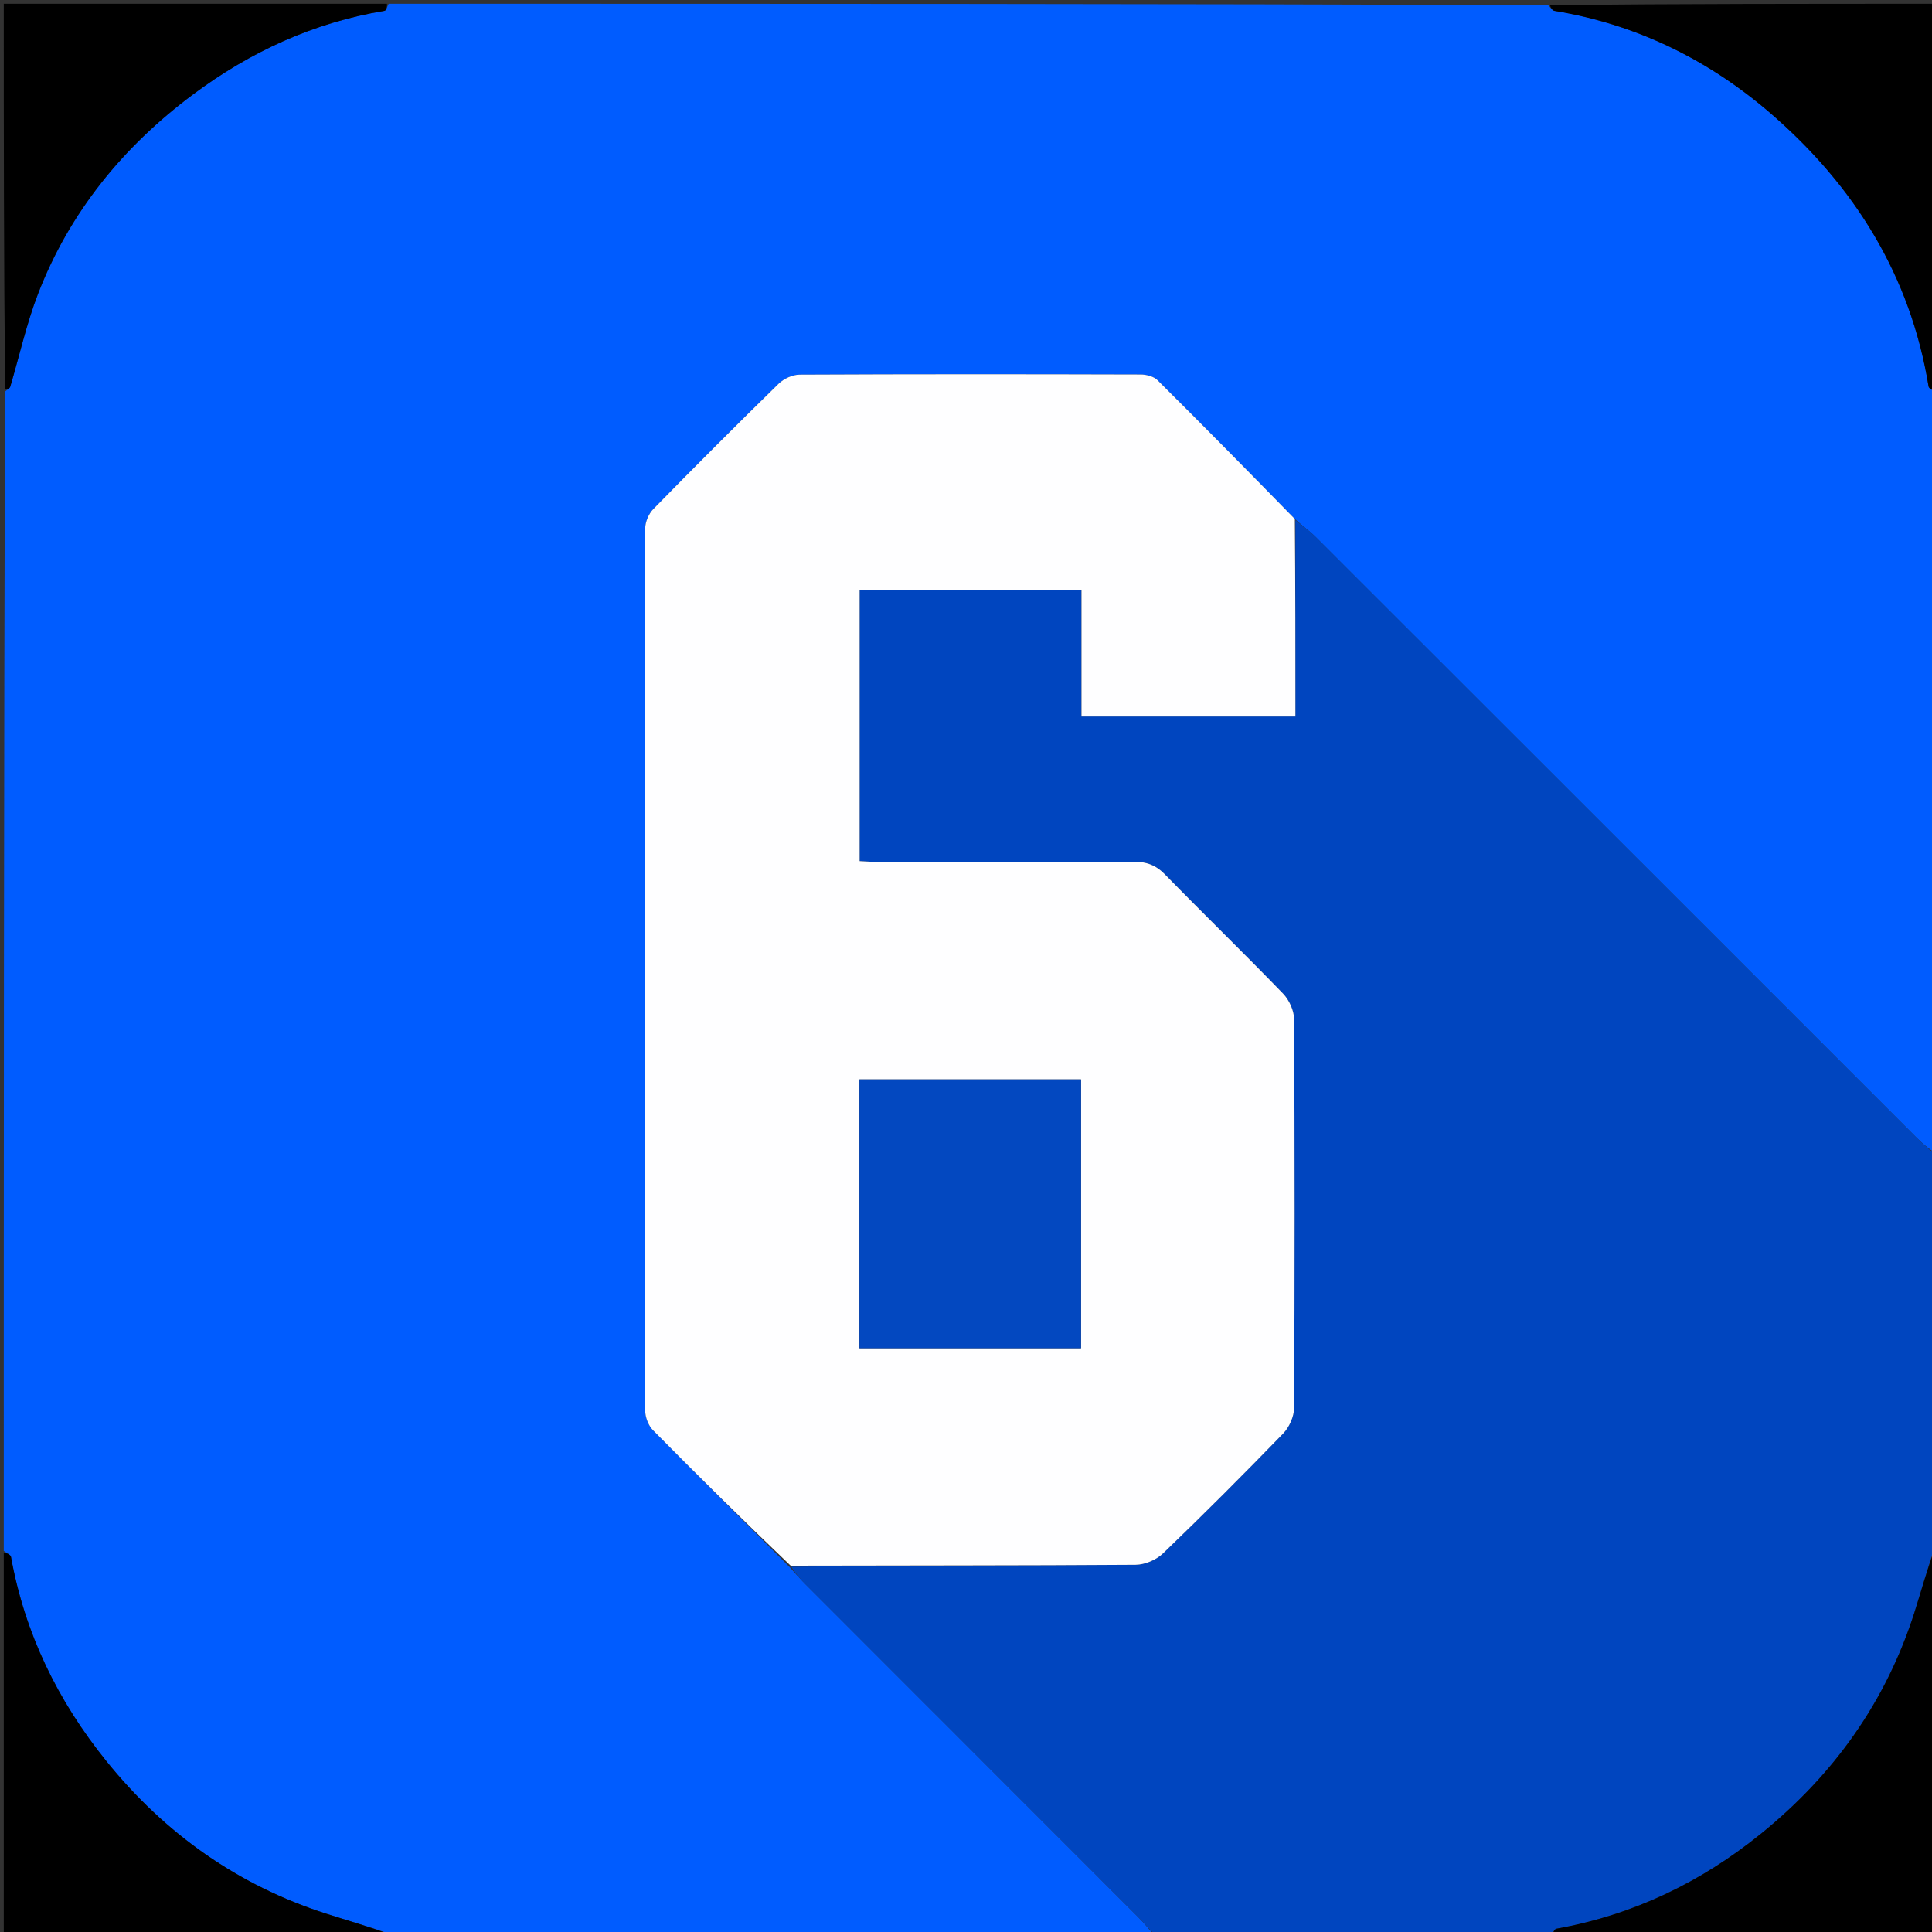
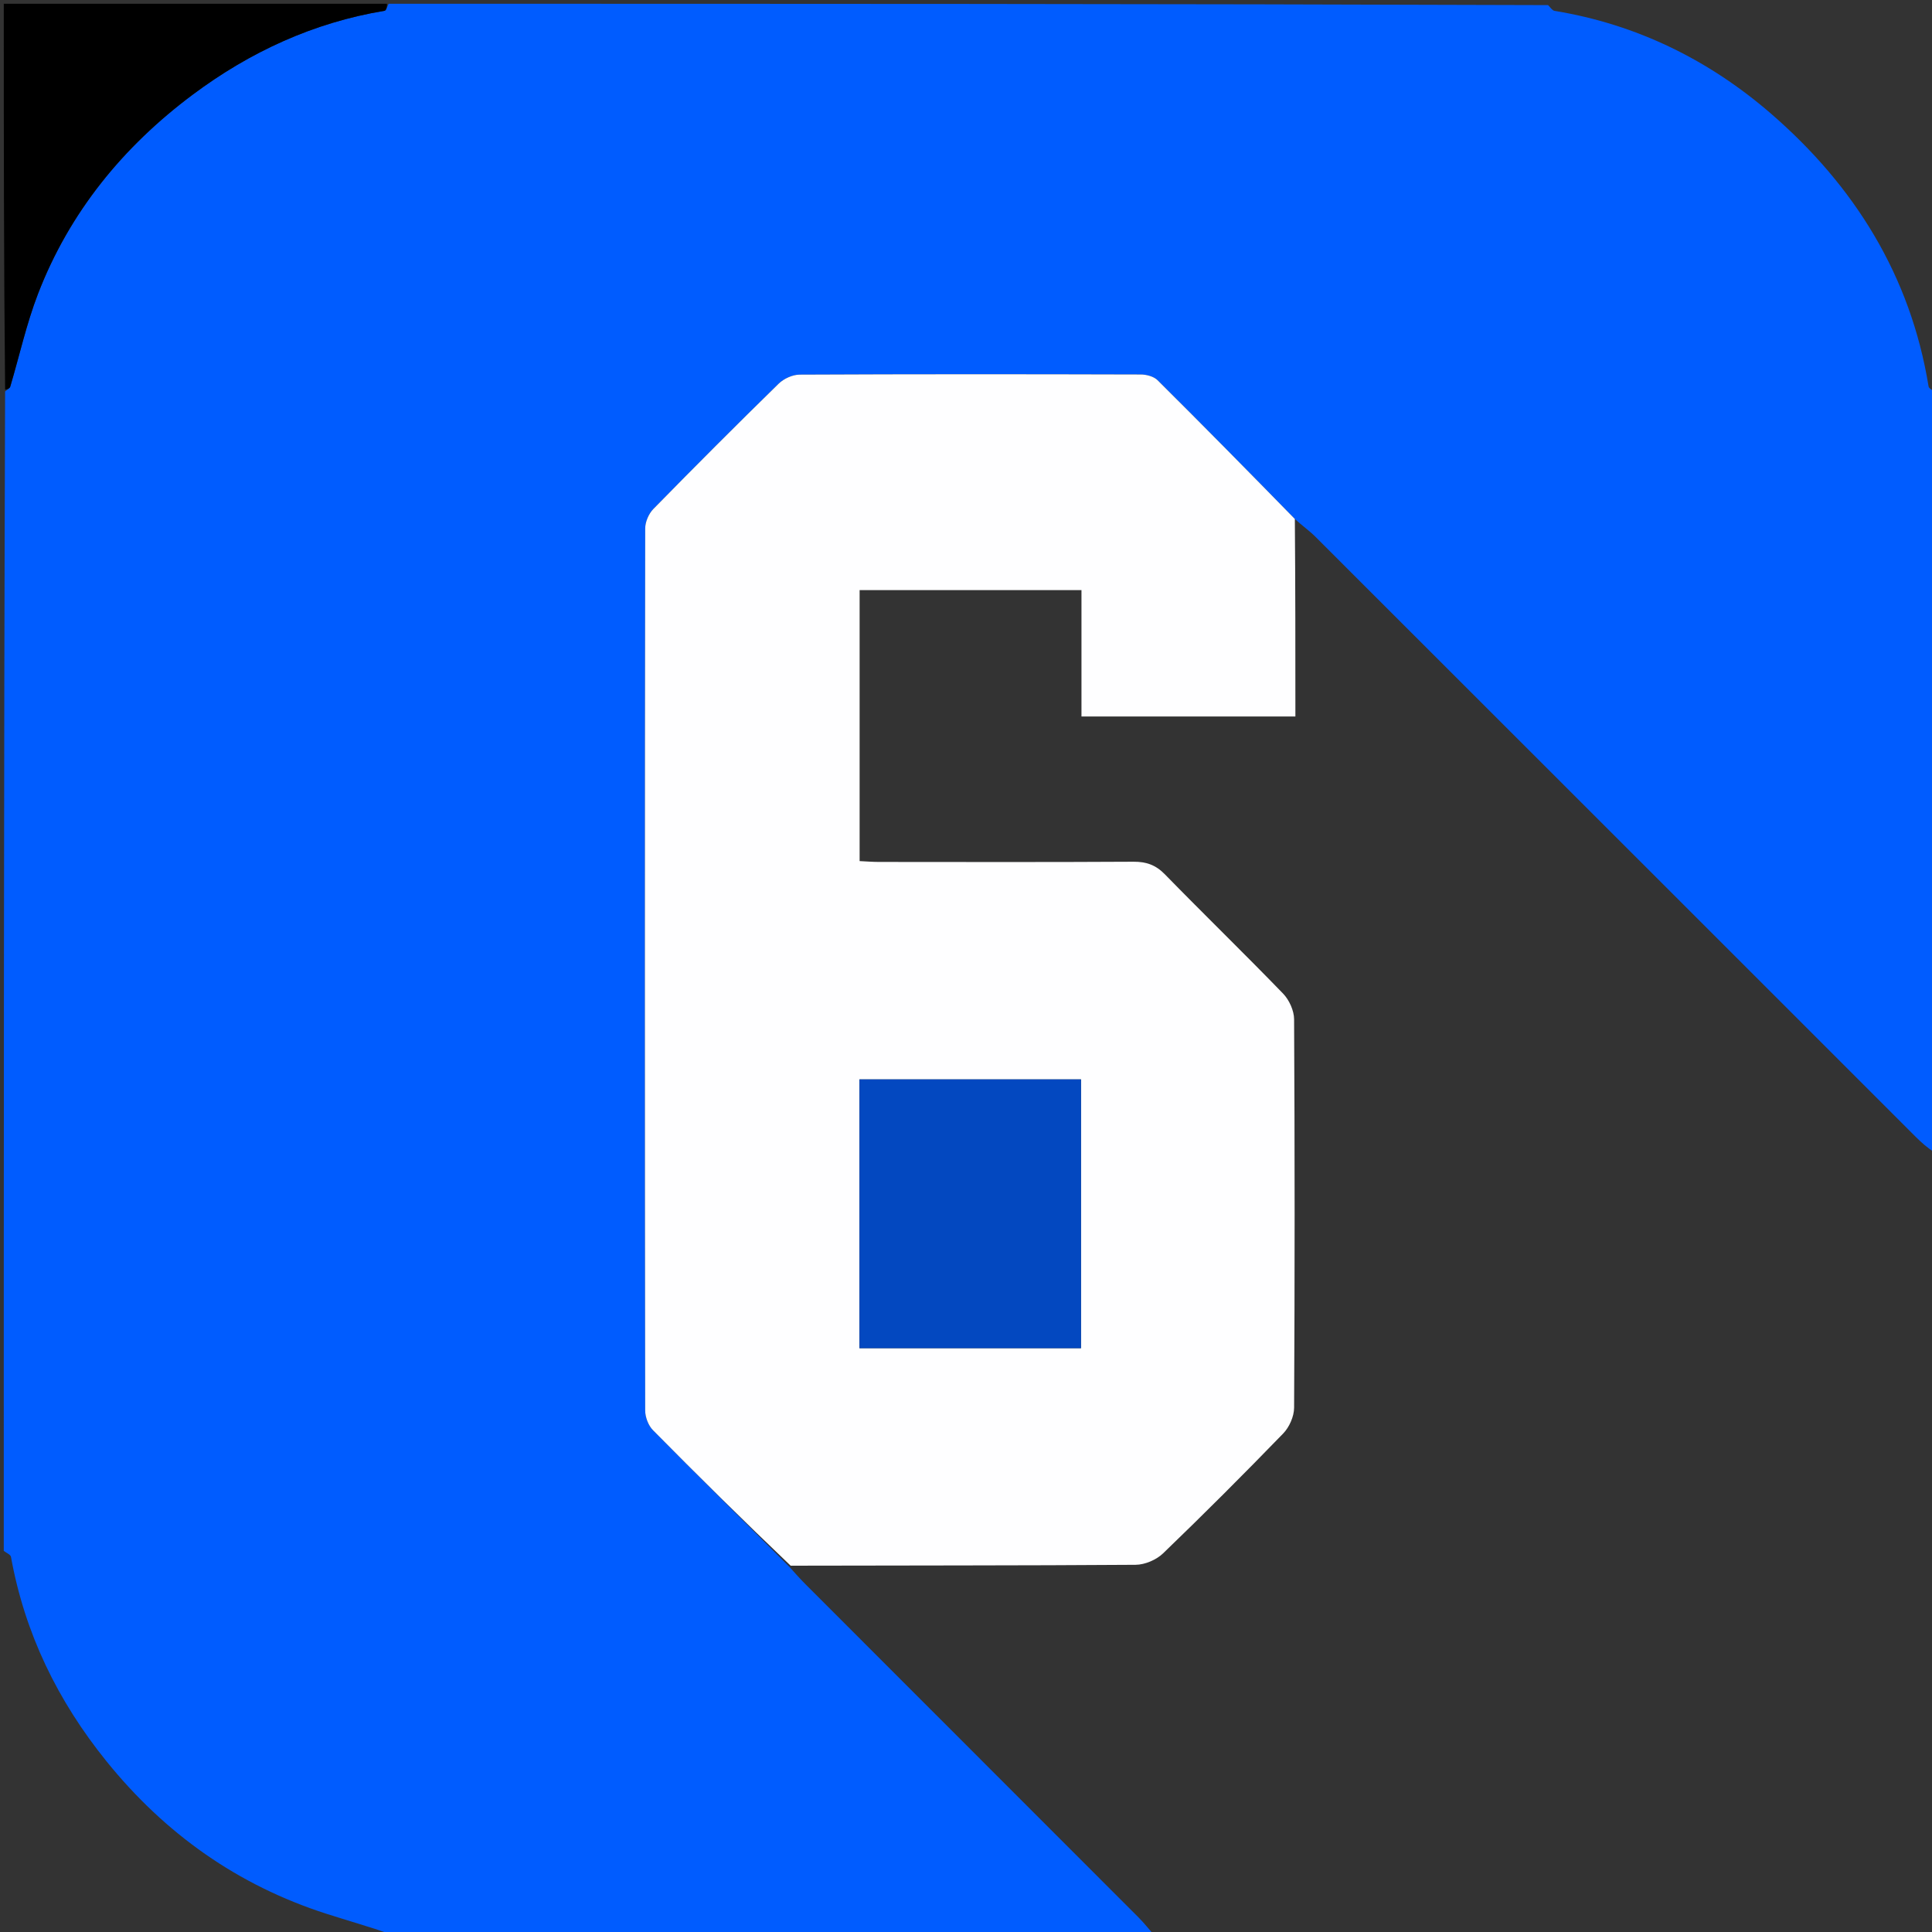
<svg xmlns="http://www.w3.org/2000/svg" id="Layer_1" x="0px" y="0px" width="100%" viewBox="0 0 512 512" xml:space="preserve">
  <rect x="0" y="0" width="512" height="512" fill="#333333" stroke="none" />
  <path fill="#005CFF" opacity="1" stroke="none" d="M513,104  C513,171.021 513,238.042 512.698,305.389  C510.821,304.235 509.204,302.795 507.676,301.267  C454.659,248.264 401.655,195.249 348.621,142.264  C346.994,140.638 345.076,139.305 343.147,137.533  C330.945,125.052 318.924,112.836 306.767,100.758  C305.756,99.754 303.821,99.247 302.313,99.242  C272.177,99.156 242.039,99.134 211.903,99.282  C210.023,99.291 207.709,100.352 206.344,101.687  C195.154,112.629 184.094,123.705 173.144,134.887  C171.918,136.138 170.987,138.298 170.984,140.038  C170.879,217.96 170.88,295.883 170.98,373.806  C170.982,375.561 171.816,377.766 173.033,379  C184.955,391.092 197.042,403.021 209.248,415.279  C210.784,417.011 212.118,418.495 213.527,419.905  C242.931,449.323 272.348,478.729 301.742,508.158  C303.258,509.675 304.585,511.382 306,513  C238.646,513 171.292,513 103.763,512.653  C97.903,510.603 92.188,508.993 86.539,507.181  C62.992,499.627 43.699,485.934 28.199,466.733  C15.3,450.756 6.57,432.875 2.91,412.588  C2.797,411.964 1.66,411.525 1,411  C1,308.646 1,206.292 1.356,103.739  C2.056,103.186 2.59,102.888 2.715,102.469  C5.161,94.26 7.003,85.822 10.076,77.859  C18.424,56.222 32.645,38.845 51.091,25.07  C66.227,13.768 83.092,5.977 101.915,2.858  C102.367,2.784 102.642,1.643 103,1  C205.354,1 307.708,1 410.26,1.355  C410.962,2.114 411.421,2.79 411.976,2.88  C433.731,6.44 452.919,15.905 469.351,30.134  C491.441,49.261 506.302,73.038 511.093,102.41  C511.194,103.027 512.341,103.474 513,104 z" />
-   <path fill="#0045BF" opacity="1" stroke="none" d="M343.293,137.835  C345.076,139.305 346.994,140.638 348.621,142.264  C401.655,195.249 454.659,248.264 507.676,301.267  C509.204,302.795 510.821,304.235 512.698,305.858  C513,340.688 513,375.375 512.604,410.402  C510.587,416.287 509.082,421.87 507.324,427.373  C499.781,450.983 486.012,470.258 466.812,485.851  C450.785,498.867 432.801,507.466 412.461,511.141  C411.881,511.246 411.483,512.358 411,513  C376.312,513 341.625,513 306.469,513  C304.585,511.382 303.258,509.675 301.742,508.158  C272.348,478.729 242.931,449.323 213.527,419.905  C212.118,418.495 210.784,417.011 209.703,415.207  C240.311,414.842 270.632,414.902 300.951,414.688  C303.414,414.67 306.441,413.377 308.227,411.658  C319.027,401.262 329.629,390.653 340.062,379.887  C341.684,378.213 342.938,375.375 342.951,373.067  C343.132,338.749 343.133,304.43 342.949,270.112  C342.937,267.811 341.651,264.988 340.026,263.309  C329.717,252.655 319.072,242.327 308.716,231.717  C306.287,229.228 303.797,228.346 300.383,228.366  C277.893,228.497 255.403,228.438 232.912,228.423  C231.166,228.421 229.421,228.273 227.807,228.199  C227.807,203.798 227.807,180.065 227.807,156.385  C247.514,156.385 266.886,156.385 286.602,156.385  C286.602,167.725 286.602,178.684 286.602,189.881  C305.516,189.881 324.08,189.881 343.293,189.881  C343.293,172.385 343.293,155.11 343.293,137.835 z" />
-   <path fill="#000000" opacity="1" stroke="none" d="M513,103.531  C512.341,103.474 511.194,103.027 511.093,102.41  C506.302,73.038 491.441,49.261 469.351,30.134  C452.919,15.905 433.731,6.44 411.976,2.88  C411.421,2.79 410.962,2.114 410.729,1.355  C444.927,1 478.855,1 513,1  C513,35.021 513,69.042 513,103.531 z" />
-   <path fill="#000000" opacity="1" stroke="none" d="M1,411.469  C1.66,411.525 2.797,411.964 2.91,412.588  C6.57,432.875 15.3,450.756 28.199,466.733  C43.699,485.934 62.992,499.627 86.539,507.181  C92.188,508.993 97.903,510.603 103.294,512.653  C69.073,513 35.146,513 1,513  C1,479.313 1,445.625 1,411.469 z" />
  <path fill="#000000" opacity="1" stroke="none" d="M102.531,1  C102.642,1.643 102.367,2.784 101.915,2.858  C83.092,5.977 66.227,13.768 51.091,25.07  C32.645,38.845 18.424,56.222 10.076,77.859  C7.003,85.822 5.161,94.26 2.715,102.469  C2.59,102.888 2.056,103.186 1.356,103.27  C1,69.073 1,35.146 1,1  C34.687,1 68.375,1 102.531,1 z" />
-   <path fill="#000000" opacity="1" stroke="none" d="M411.469,513  C411.483,512.358 411.881,511.246 412.461,511.141  C432.801,507.466 450.785,498.867 466.812,485.851  C486.012,470.258 499.781,450.983 507.324,427.373  C509.082,421.87 510.587,416.287 512.604,410.87  C513,444.927 513,478.854 513,513  C479.313,513 445.625,513 411.469,513 z" />
  <path fill="#FEFEFF" opacity="1" stroke="none" d="M343.147,137.533  C343.293,155.11 343.293,172.385 343.293,189.881  C324.08,189.881 305.516,189.881 286.602,189.881  C286.602,178.684 286.602,167.725 286.602,156.385  C266.886,156.385 247.514,156.385 227.807,156.385  C227.807,180.065 227.807,203.798 227.807,228.199  C229.421,228.273 231.166,228.421 232.912,228.423  C255.403,228.438 277.893,228.497 300.383,228.366  C303.797,228.346 306.287,229.228 308.716,231.717  C319.072,242.327 329.717,252.655 340.026,263.309  C341.651,264.988 342.937,267.811 342.949,270.112  C343.133,304.43 343.132,338.749 342.951,373.067  C342.938,375.375 341.684,378.213 340.062,379.887  C329.629,390.653 319.027,401.262 308.227,411.658  C306.441,413.377 303.414,414.67 300.951,414.688  C270.632,414.902 240.311,414.842 209.536,414.925  C197.042,403.021 184.955,391.092 173.033,379  C171.816,377.766 170.982,375.561 170.98,373.806  C170.88,295.883 170.879,217.96 170.984,140.038  C170.987,138.298 171.918,136.138 173.144,134.887  C184.094,123.705 195.154,112.629 206.344,101.687  C207.709,100.352 210.023,99.291 211.903,99.282  C242.039,99.134 272.177,99.156 302.313,99.242  C303.821,99.247 305.756,99.754 306.767,100.758  C318.924,112.836 330.945,125.052 343.147,137.533 M286.477,344.475  C286.477,325.026 286.477,305.576 286.477,286.045  C266.577,286.045 247.209,286.045 227.765,286.045  C227.765,310.001 227.765,333.572 227.765,357.277  C247.42,357.277 266.764,357.277 286.477,357.277  C286.477,353.076 286.477,349.269 286.477,344.475 z" />
  <path fill="#0348C0" opacity="1" stroke="none" d="M286.477,344.968  C286.477,349.269 286.477,353.076 286.477,357.277  C266.764,357.277 247.42,357.277 227.765,357.277  C227.765,333.572 227.765,310.001 227.765,286.045  C247.209,286.045 266.577,286.045 286.477,286.045  C286.477,305.576 286.477,325.026 286.477,344.968 z" />
</svg>